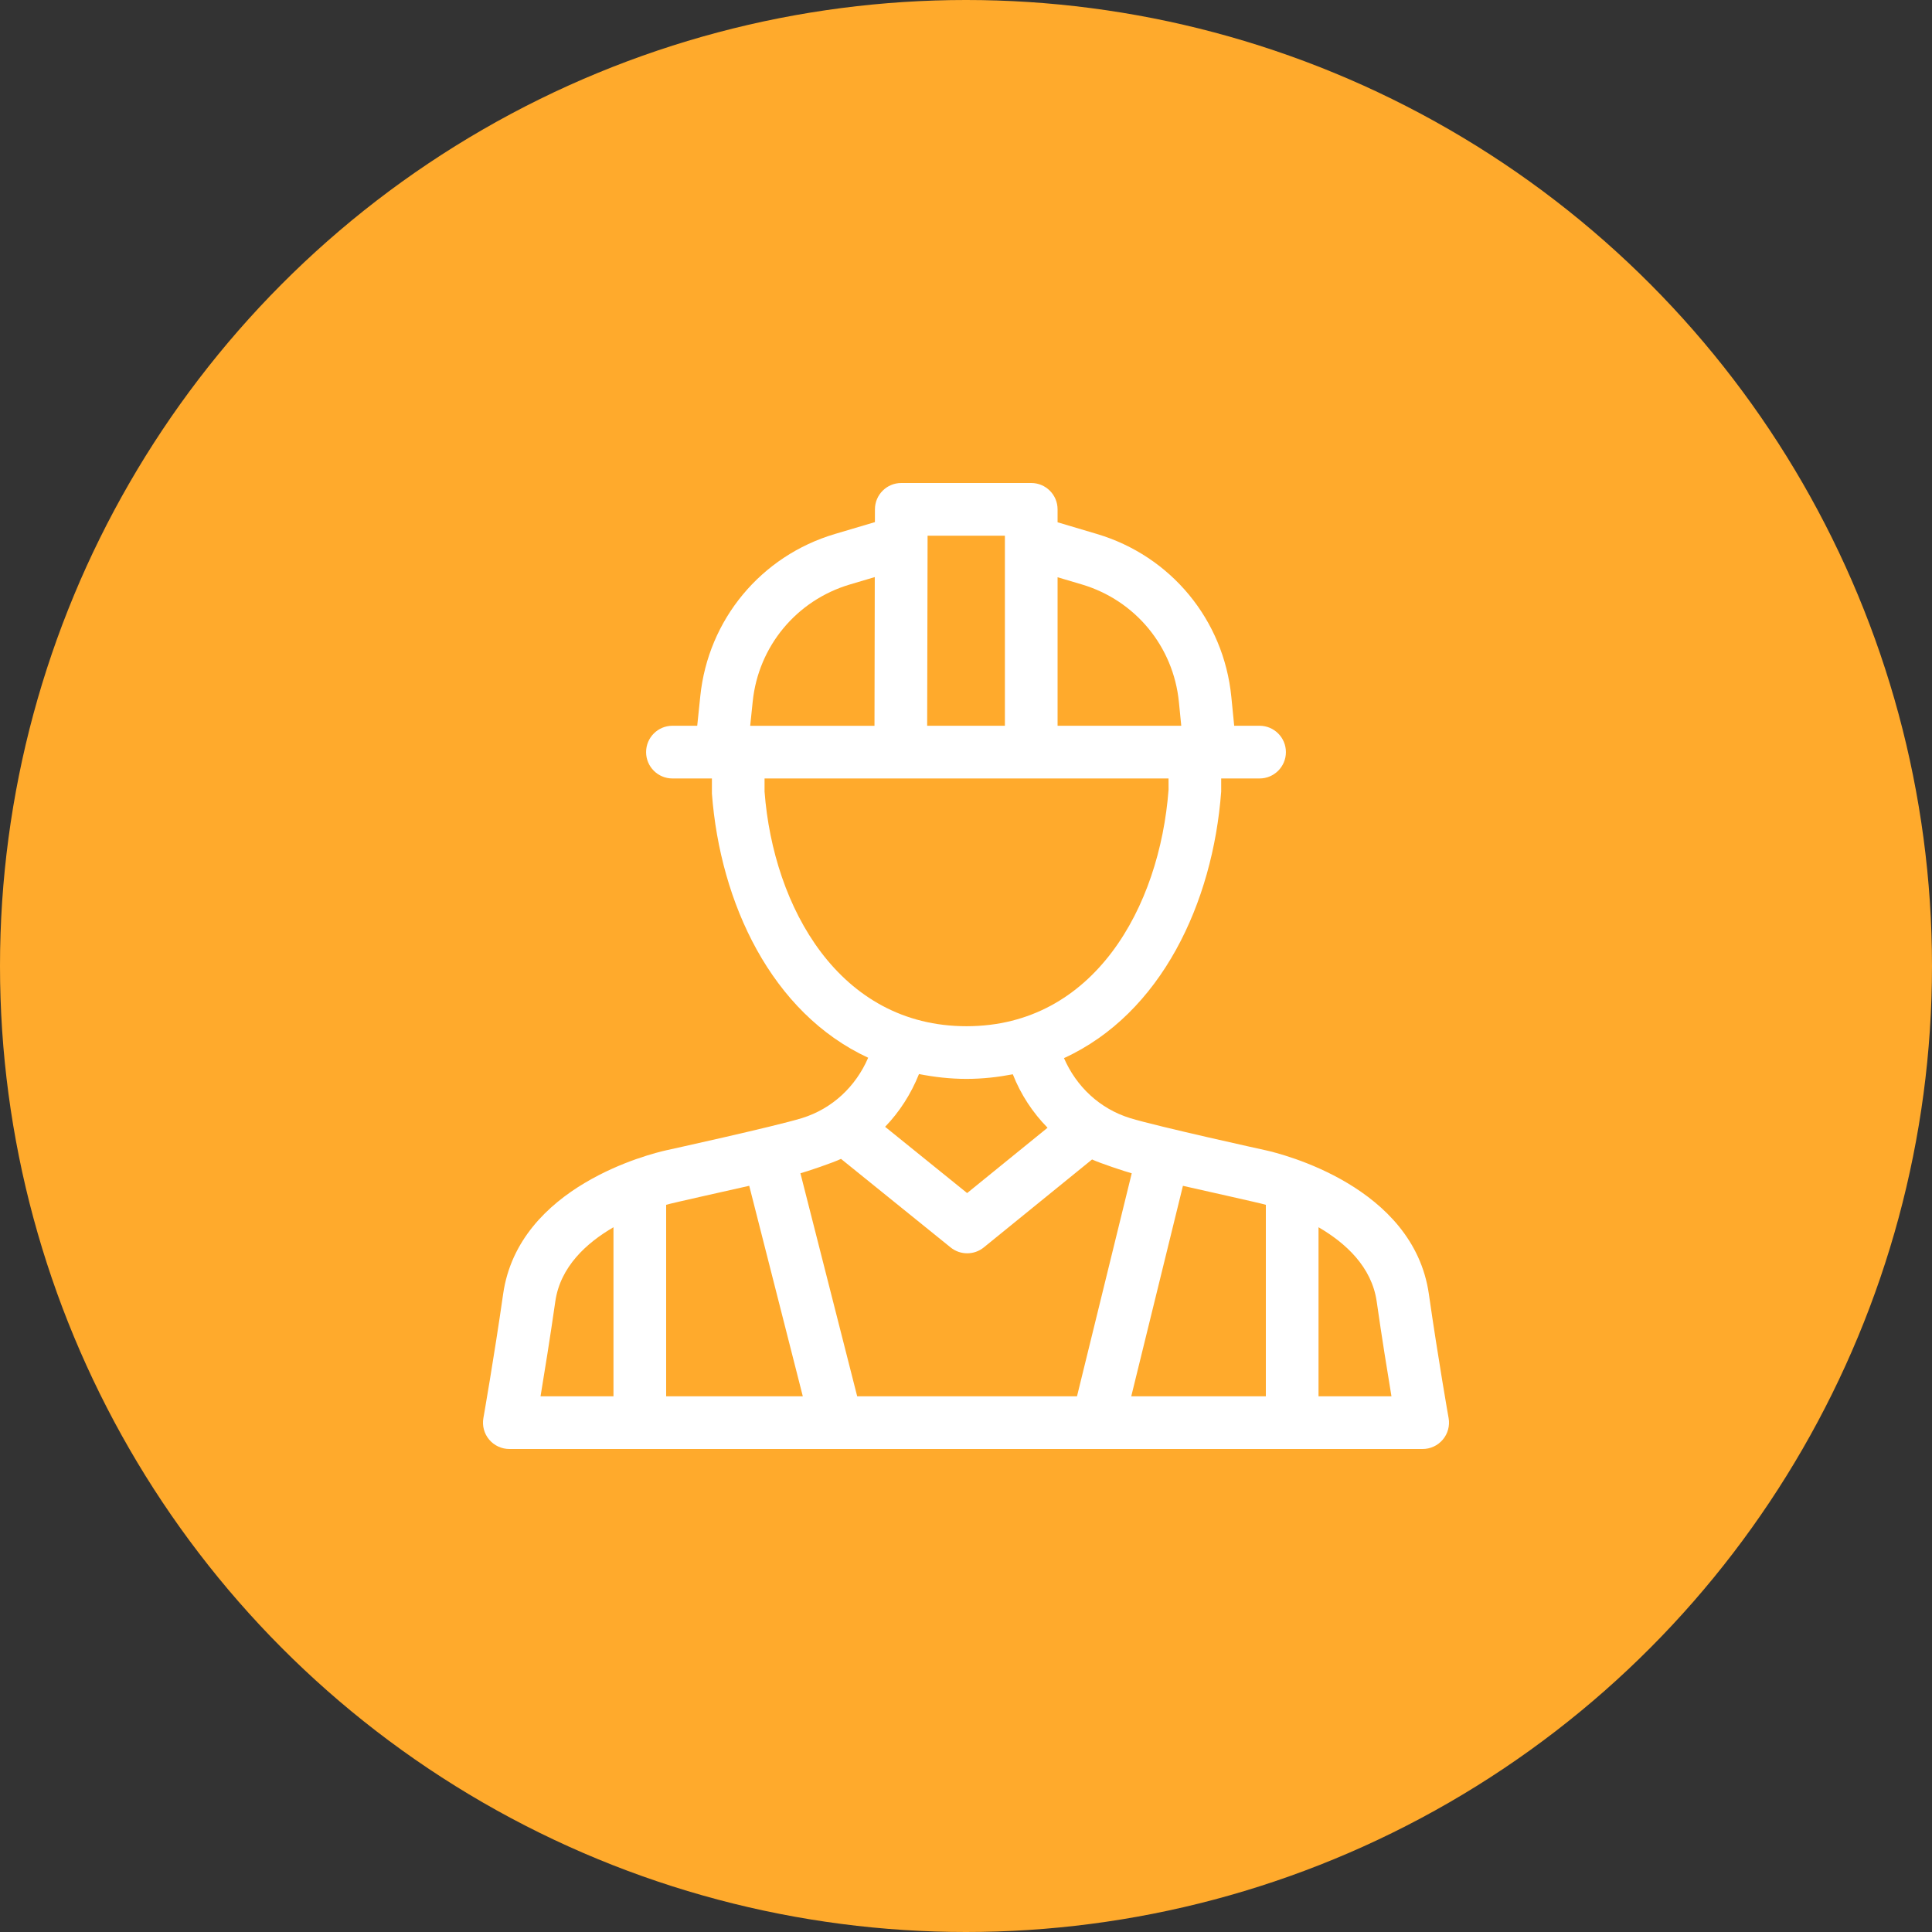
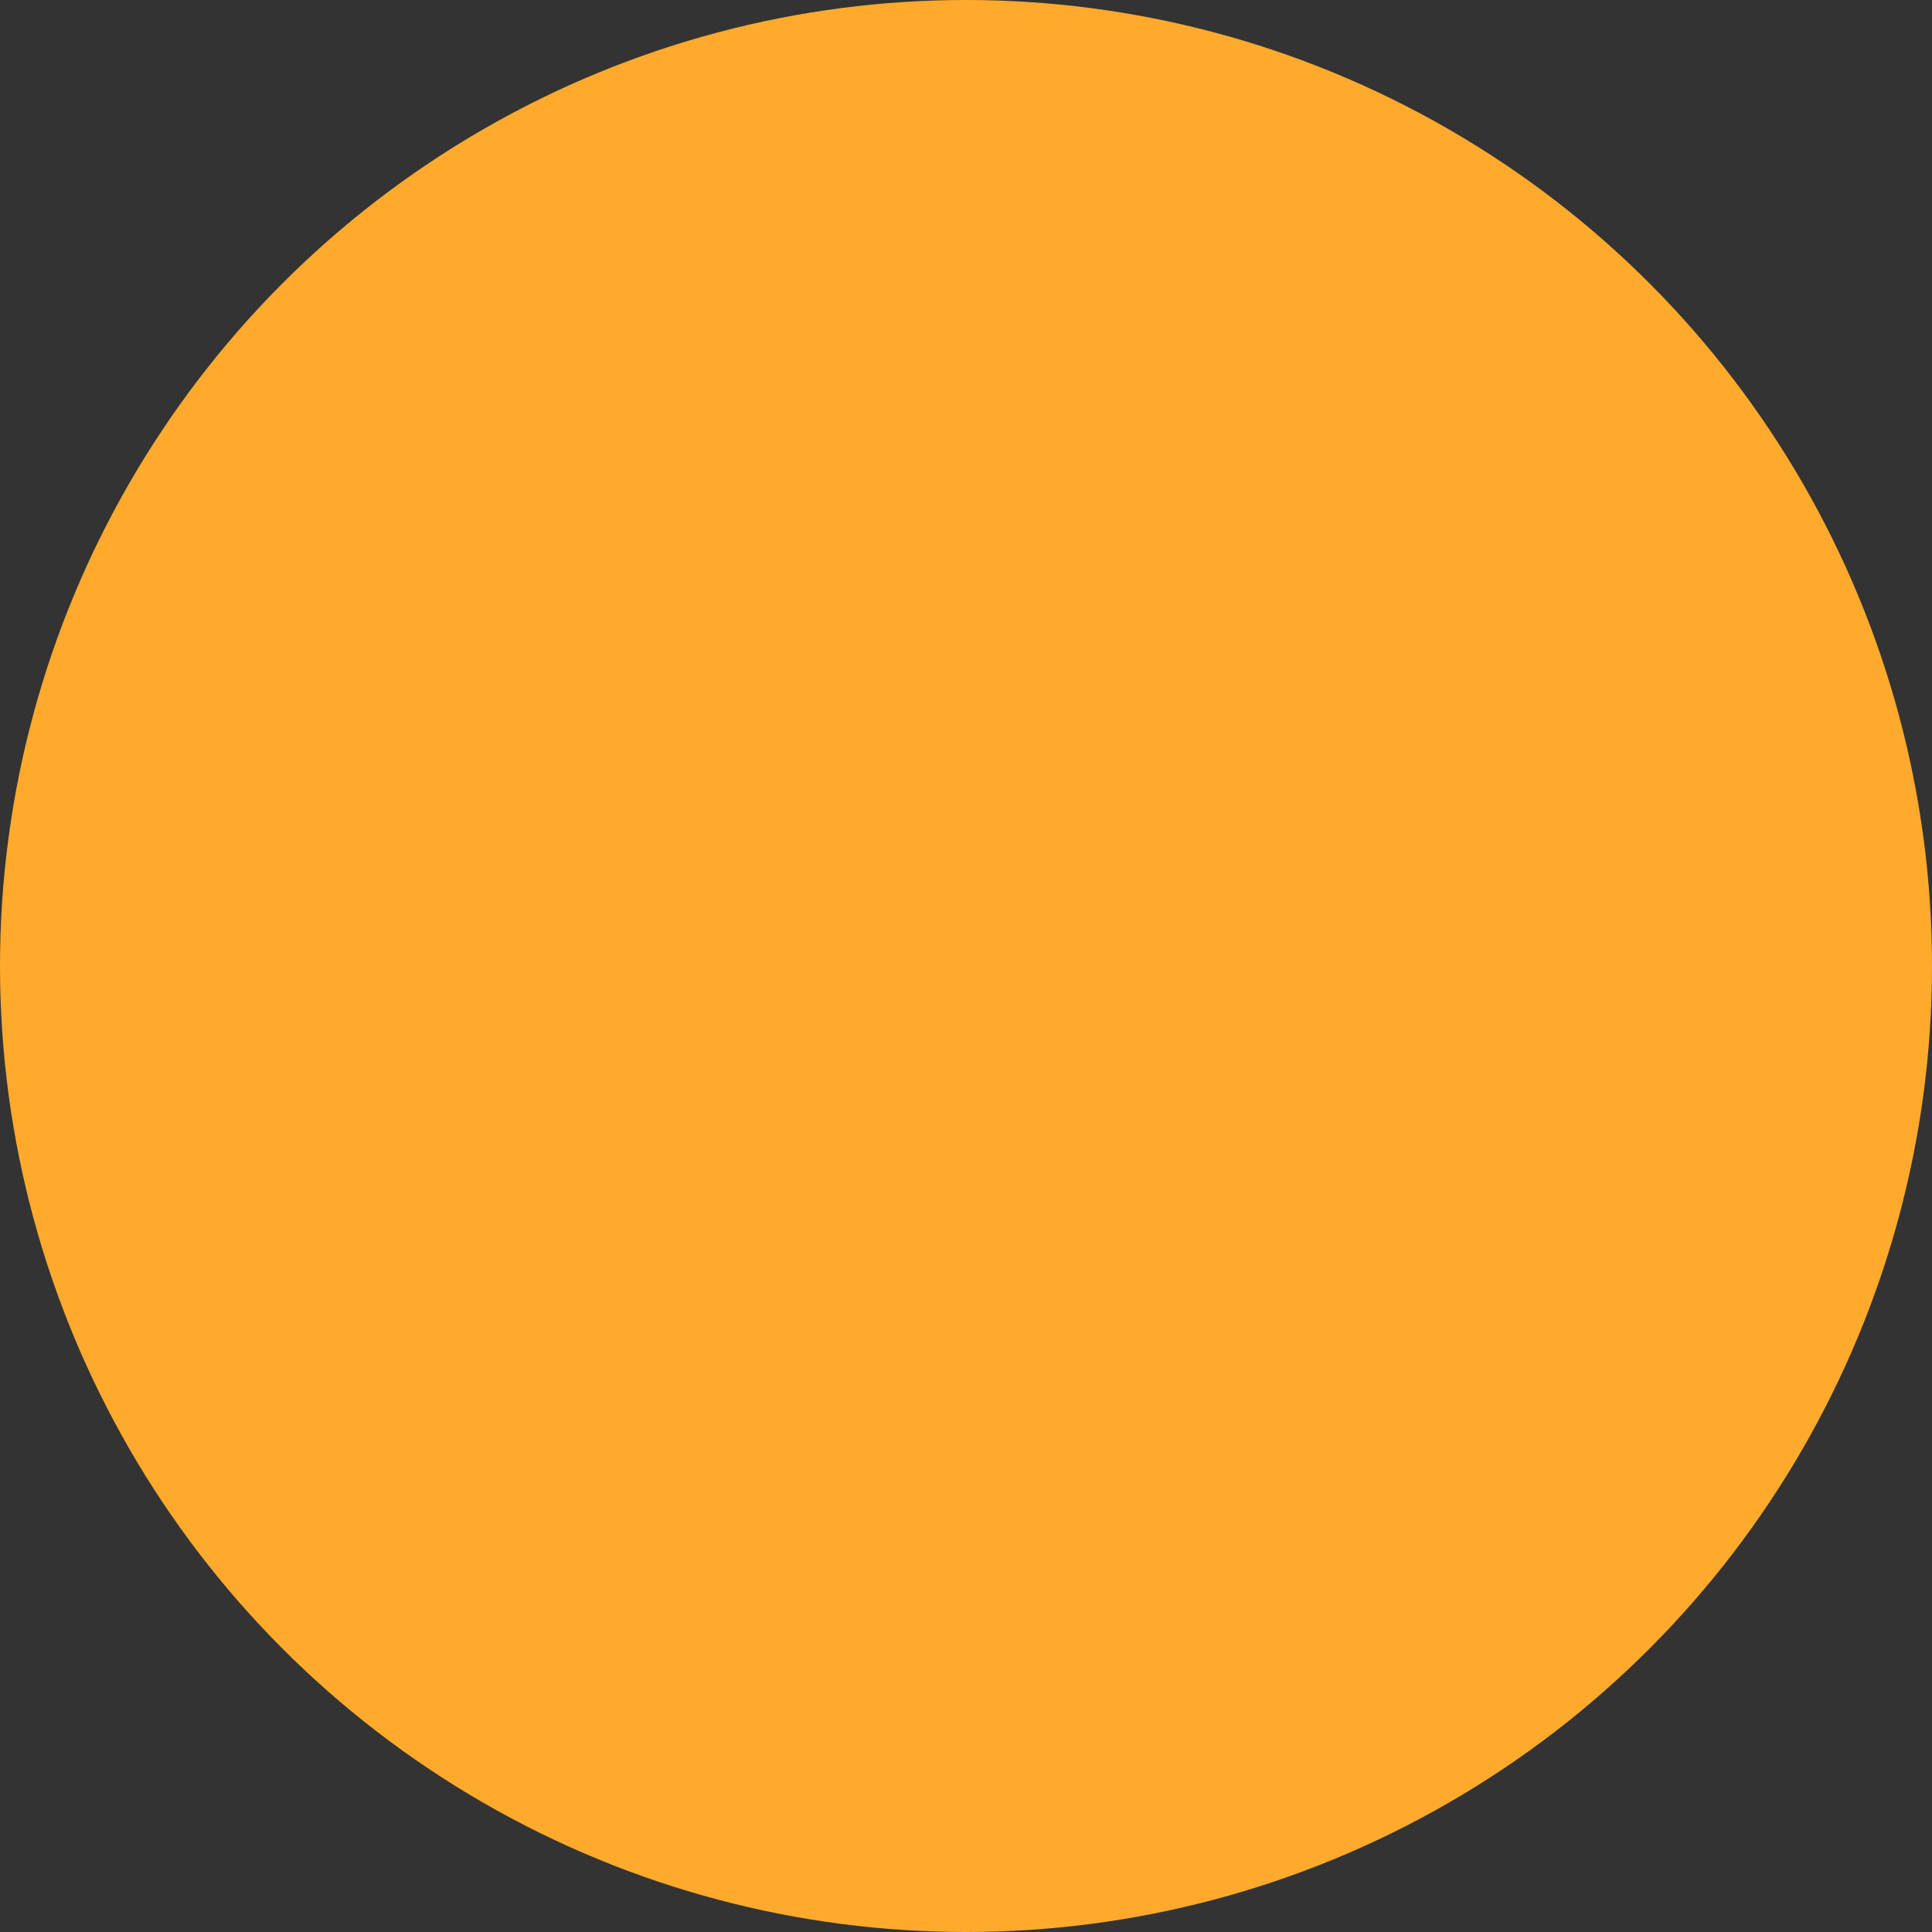
<svg xmlns="http://www.w3.org/2000/svg" width="60" height="60" viewBox="0 0 60 60" fill="none">
  <rect x="0" y="0" width="60" height="60" fill="#333333" stroke="none" />
  <circle cx="30" cy="30" r="30" fill="#FFAA2C" />
-   <path d="M39.3 35.721C39.299 35.721 39.299 35.721 39.298 35.721C39.298 35.721 35.938 34.983 35.096 34.724C34.152 34.432 33.427 33.744 33.043 32.861C36.064 31.475 37.667 28.041 37.925 24.584V24.176H39.117C39.569 24.176 39.935 23.809 39.935 23.358C39.935 22.906 39.569 22.539 39.117 22.539H38.329L38.24 21.64C38.004 19.25 36.362 17.263 34.059 16.581L32.844 16.22V15.818C32.844 15.367 32.478 15 32.026 15H27.99C27.539 15 27.173 15.365 27.172 15.816L27.171 16.215L25.927 16.584C23.633 17.265 21.992 19.242 21.748 21.621L21.653 22.539H20.883C20.431 22.539 20.065 22.906 20.065 23.358C20.065 23.809 20.431 24.176 20.883 24.176H22.109L22.109 24.645C22.365 28.044 23.959 31.458 26.962 32.849C26.578 33.739 25.852 34.431 24.905 34.724C24.062 34.983 20.701 35.721 20.701 35.721C20.701 35.721 20.701 35.721 20.7 35.721C20.206 35.831 16.103 36.837 15.625 40.189C15.343 42.162 15.013 44.036 15.012 44.04C14.97 44.278 15.036 44.523 15.191 44.708C15.347 44.893 15.577 45 15.818 45H44.182C44.423 45 44.653 44.893 44.808 44.708C44.964 44.523 45.03 44.278 44.988 44.04C44.986 44.036 44.657 42.162 44.375 40.189C43.896 36.838 39.795 35.831 39.3 35.721ZM39.312 37.416V43.364H35.132L36.737 36.827C37.316 36.96 39.105 37.355 39.312 37.416ZM33.593 18.149C35.256 18.642 36.441 20.075 36.612 21.802L36.685 22.539H32.844V17.927L33.593 18.149ZM31.208 16.636V22.539H28.794L28.807 16.636H31.208ZM23.376 21.788C23.552 20.071 24.736 18.645 26.392 18.152L27.167 17.922L27.158 22.54H23.298L23.376 21.788ZM23.744 24.584V24.176H36.29L36.291 24.522C36.016 28.179 33.969 31.87 30.016 31.87C26.063 31.87 24.016 28.179 23.744 24.584ZM30.016 33.506C30.523 33.506 30.997 33.45 31.454 33.363C31.701 33.991 32.07 34.552 32.533 35.023L30.035 37.052L27.488 34.994C27.931 34.534 28.289 33.982 28.54 33.356C29.008 33.447 29.496 33.506 30.016 33.506ZM23.268 36.826L24.932 43.364H20.688V37.416C20.895 37.355 22.687 36.959 23.268 36.826ZM17.245 40.421C17.399 39.339 18.214 38.6 19.052 38.113V43.364H16.787C16.91 42.622 17.085 41.537 17.245 40.421ZM26.621 43.364L24.858 36.437C25.052 36.385 25.884 36.105 26.118 35.99L29.522 38.74C29.672 38.862 29.854 38.922 30.036 38.922C30.22 38.922 30.402 38.862 30.553 38.739L33.915 36.008C34.139 36.116 34.952 36.386 35.147 36.438L33.447 43.364H26.621V43.364ZM40.948 43.364V38.113C41.785 38.6 42.6 39.339 42.755 40.421C42.914 41.538 43.09 42.622 43.213 43.364H40.948Z" fill="white" />
</svg>